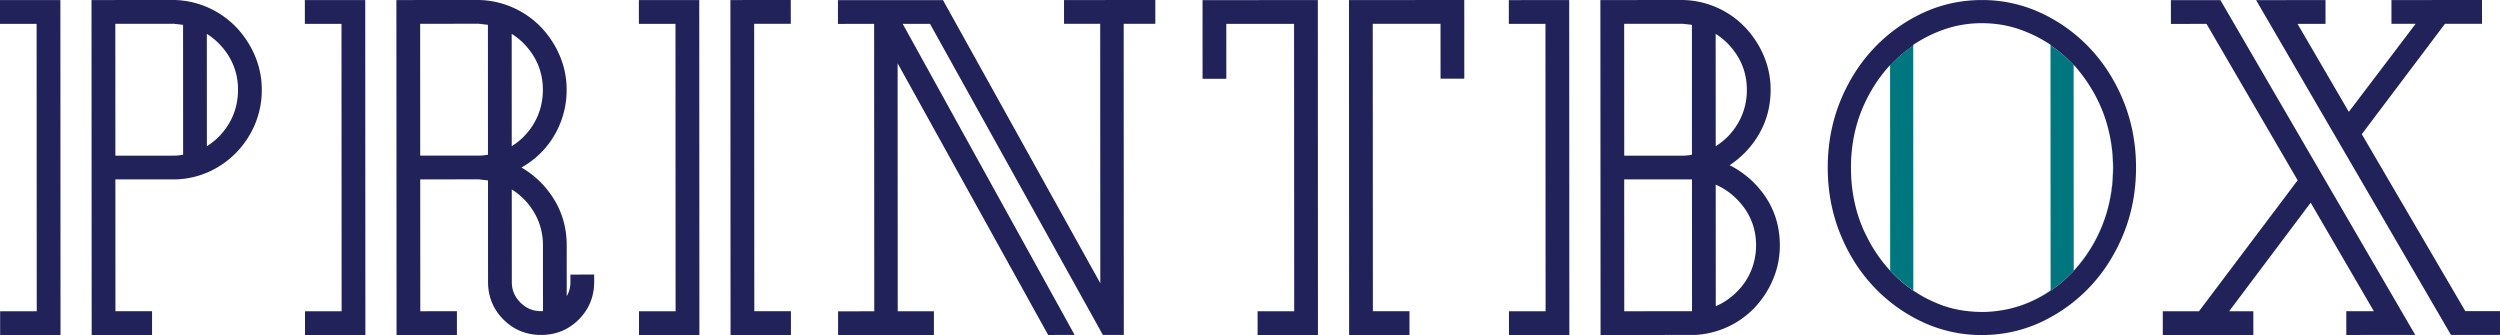
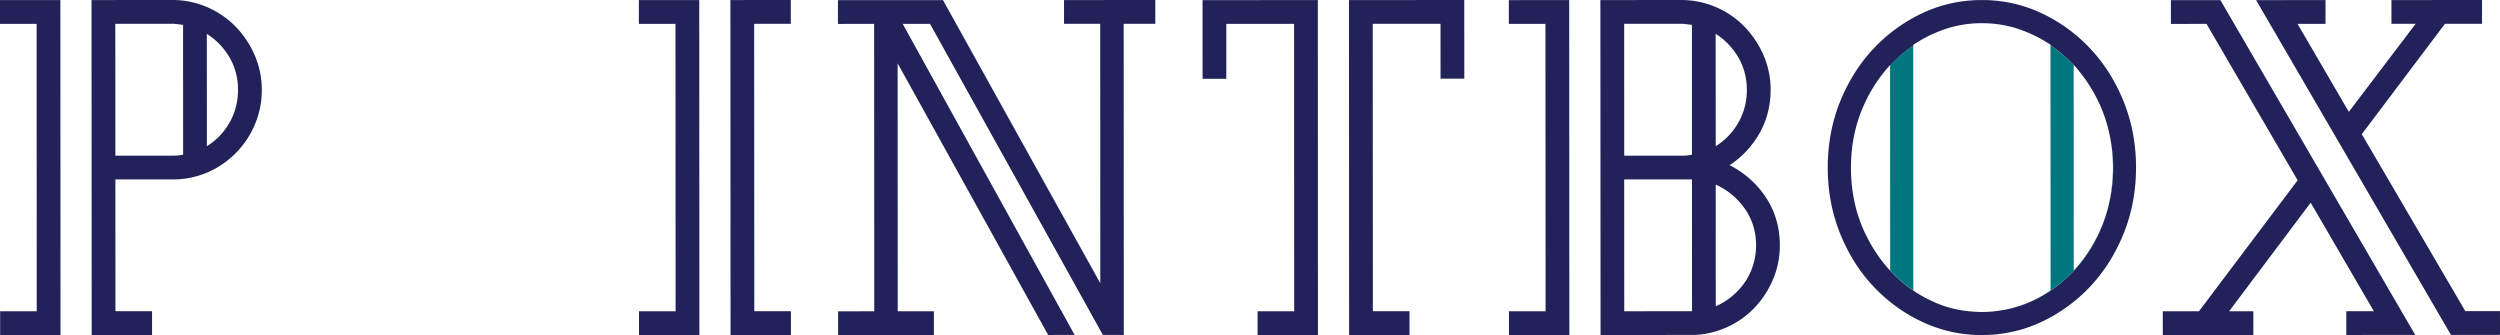
<svg xmlns="http://www.w3.org/2000/svg" height="26" viewBox="0 0 194 26" width="194">
  <g fill="#212259">
    <path d="M18.325 2.107A6.928 6.928 0 0 0 16.178.599a6.858 6.858 0 0 0-2.649-.6L7.102.004l.012 25.994 4.685-.002V24.15H8.958l-.004-10.228 4.668-.002a6.66 6.66 0 0 0 2.619-.604 6.964 6.964 0 0 0 2.125-1.508 7.106 7.106 0 0 0 1.426-2.18 6.833 6.833 0 0 0 .523-2.671 6.714 6.714 0 0 0-.545-2.658 7.425 7.425 0 0 0-1.445-2.192m.145 4.852c0 1.084-.3 2.068-.893 2.928a5.056 5.056 0 0 1-1.523 1.457l-.004-8.715c.593.37 1.105.857 1.527 1.46.591.846.893 1.809.893 2.87m-4.264-5.031.004 10.075c-.052.01-.103.02-.153.028a3.177 3.177 0 0 1-.522.046l-4.582.001-.005-10.229 4.539-.005.599.069.12.015M0 1.853l2.841-.002.01 22.305H.01L.011 26l4.685-.002L4.685.005 0 .007z" />
  </g>
  <g fill="#212259">
-     <path d="M44.265 21.873c0 .42-.097.793-.287 1.107l-.002-3.949c0-1.514-.445-2.881-1.32-4.064A7.15 7.15 0 0 0 40.468 13c.24-.137.475-.288.7-.453a6.84 6.84 0 0 0 1.489-1.492 6.938 6.938 0 0 0 1.314-4.098 6.67 6.67 0 0 0-.544-2.657 7.336 7.336 0 0 0-1.444-2.19A6.887 6.887 0 0 0 39.835.602a6.818 6.818 0 0 0-2.648-.601L30.76.003l.012 25.993 4.685-.002V24.15l-2.842.002-.006-10.232 4.54-.002.598.068c.04.004.081.01.122.016l.003 7.873c.001 1.146.403 2.129 1.197 2.922s1.777 1.195 2.923 1.195c1.145-.002 2.127-.404 2.921-1.199.793-.793 1.195-1.775 1.195-2.922v-.566l-1.844.002.001.566zm-4.554-10.531-.003-8.716c.592.37 1.104.857 1.526 1.461.592.847.893 1.812.893 2.871 0 1.084-.3 2.068-.893 2.928a5.03 5.03 0 0 1-1.523 1.456m2.421 7.689.003 5.113c-.692.031-1.26-.176-1.75-.666-.456-.455-.668-.965-.668-1.604l-.003-7.174a5.184 5.184 0 0 1 1.527 1.461 4.93 4.93 0 0 1 .891 2.87M37.863 1.927l.004 10.075c-.051.01-.103.02-.154.027a3.167 3.167 0 0 1-.522.046l-4.583.002-.004-10.231 4.54-.003.599.068.12.016M23.657 1.852l2.842-.002.01 22.304-2.842.002.001 1.844 4.685-.002L28.342.004l-4.686.002z" />
-   </g>
+     </g>
  <g fill="#212259">
    <path d="m54.262.004-4.686.002.001 1.845h2.84l.009 22.305h-2.84L49.587 26l4.686-.002zM61.375 24.15h-2.841l-.011-22.303 2.842-.002-.001-1.844-4.685.002.011 25.995 4.685-.002z" />
  </g>
  <path fill="#212259" d="m87.208 25.99-.01-24.144 2.455-.001V.001l-7.085.003.001 1.845 2.807-.002.008 20.132L73.337.299l-.16-.291-8.152.004v1.843l2.808-.001.01 22.302-2.808.002.001 1.842 7.436-.002v-1.846l-2.808.004-.008-19.242 11.681 21.08 2.056-.002L70.05 1.854l2.12-.001 13.252 23.848.16.291 1.626-.002" />
  <g fill="#212259">
    <path d="m93.319 6.116 1.844-.001-.001-4.262 5.258-.002.01 22.305h-2.841L97.59 26l4.683-.002-.009-25.992-8.947.004zM109.376 24.15h-2.841l-.01-22.301 5.259-.003.002 4.261 1.844-.002-.003-6.104-8.947.004.011 25.993 4.686-.002z" />
  </g>
  <g fill="#212259">
    <path d="M134.217 12.819a7.08 7.08 0 0 0 1.963-1.913c.812-1.157 1.221-2.486 1.221-3.948 0-.924-.185-1.817-.545-2.658a7.413 7.413 0 0 0-1.444-2.19 6.885 6.885 0 0 0-4.794-2.109l-6.428.003.013 25.992h.565l6.779-.004a6.938 6.938 0 0 0 2.553-.641 6.8 6.8 0 0 0 2.09-1.512 7.24 7.24 0 0 0 1.402-2.174c.35-.826.524-1.711.524-2.635-.002-1.596-.491-3.018-1.458-4.229a7.335 7.335 0 0 0-2.441-1.982m-1.076-1.475-.006-8.716c.594.37 1.105.859 1.526 1.461.593.847.894 1.812.894 2.871a5.043 5.043 0 0 1-.892 2.927 5.077 5.077 0 0 1-1.522 1.457m3.13 7.689c0 .596-.098 1.17-.287 1.711a4.924 4.924 0 0 1-.813 1.467 5.505 5.505 0 0 1-1.236 1.125 4.71 4.71 0 0 1-.791.422l-.004-9.43c.779.34 1.461.863 2.029 1.563.731.9 1.102 1.957 1.102 3.142m-4.976-7.028-.152.027c-.17.029-.346.046-.521.046l-4.582.001-.005-10.231 4.539-.003.599.068.121.015.001 10.077zm.002 1.915.004 10.229-5.259.004-.005-10.229 5.26-.004zM117.085 1.854l2.842-.002.011 22.304h-2.843V26l4.687-.002L121.77.006l-4.685.002z" />
  </g>
  <path fill="#212259" d="M164.818 7.934c-.623-1.564-1.486-2.949-2.565-4.11a12.4 12.4 0 0 0-3.8-2.785A10.785 10.785 0 0 0 153.79.003c-1.644 0-3.212.351-4.662 1.041a12.466 12.466 0 0 0-3.797 2.788c-1.079 1.164-1.94 2.549-2.563 4.112-.621 1.567-.936 3.271-.936 5.063.001 1.792.318 3.495.939 5.062.621 1.564 1.483 2.949 2.564 4.111a12.373 12.373 0 0 0 3.799 2.783A10.775 10.775 0 0 0 153.797 26c1.646 0 3.213-.352 4.663-1.041a12.466 12.466 0 0 0 3.798-2.787c1.077-1.162 1.939-2.547 2.562-4.113.623-1.566.938-3.271.937-5.063.001-1.792-.318-3.495-.939-5.062m-8.011 15.777c-.02.006-.035.014-.054.02-.063.021-.131.035-.194.059-.101.027-.199.061-.301.088-.122.033-.246.064-.371.096-.07.016-.142.027-.212.043a11.517 11.517 0 0 1-.972.147l-.229.02a8.037 8.037 0 0 1-.66.025h-.039a13.582 13.582 0 0 1-.601-.023c-.108-.008-.216-.018-.323-.025-.066-.008-.136-.018-.203-.023a8.749 8.749 0 0 1-1.797-.396 9.904 9.904 0 0 1-.841-.338c-.097-.043-.192-.088-.289-.133a10.195 10.195 0 0 1-3.04-2.264v.008c-.023-.025-.046-.055-.068-.08a9.304 9.304 0 0 1-.567-.679 10.666 10.666 0 0 1-.51-.719 15.625 15.625 0 0 1-.349-.566l-.123-.223a8.454 8.454 0 0 1-.237-.465c-.039-.076-.082-.15-.119-.23-.712-1.521-1.073-3.217-1.073-5.038-.002-1.799.357-3.482 1.069-5.005a11.608 11.608 0 0 1 1.972-2.967v.044a10.544 10.544 0 0 1 1.795-1.548v-.062a10.66 10.66 0 0 1 2.381-1.188 8.828 8.828 0 0 1 2.944-.489c1.038 0 2.029.164 2.945.486.839.295 1.639.693 2.382 1.188v.041c.65.438 1.253.955 1.797 1.537v-.024c.251.272.484.564.71.865.095.123.185.248.271.373.065.099.133.195.194.295.112.172.222.351.324.528.024.042.05.083.073.125.117.211.228.427.332.646.021.045.046.087.066.132l.078.182.02.043c.262.59.47 1.205.625 1.84.021.09.046.181.065.271l.031.146c.176.822.271 1.678.271 2.56.002 5.023-3.018 9.273-7.173 10.677" />
  <path fill="#262455" d="M152.848 24.15c-.065-.006-.135-.016-.201-.02.066.009.133.016.201.02M156.559 23.787c-.1.029-.199.063-.301.088.099-.025.2-.059.301-.088M155.887 23.971c-.07.016-.142.027-.212.043.07-.016.141-.03.212-.043M153.813 24.205c.223 0 .44-.014.658-.025-.22.014-.44.025-.666.025h.008M153.771 24.203c-.203 0-.401-.012-.602-.021.202.009.401.021.602.021M162.968 8.173l.019.042-.019-.042M163.609 10.057c.021.09.048.18.066.271a3.578 3.578 0 0 0-.066-.271M162.489 7.213" />
  <path fill="#00767E" d="M163.963 12.996c.001 1.82-.357 3.518-1.068 5.039a11.693 11.693 0 0 1-1.974 2.967l-.006-15.954a10.41 10.41 0 0 0-1.797-1.538l.008 19.021a9.79 9.79 0 0 1-2.319 1.18c4.155-1.404 7.178-5.654 7.176-10.68a12.571 12.571 0 0 0-.272-2.56c.165.813.252 1.655.252 2.525" />
  <path fill="#262455" d="M150.008 23.396c-.097-.045-.193-.088-.289-.135.095.05.192.093.289.135M162.092 6.559" />
  <path fill="#00767E" d="M148.466 3.528c-.649.441-1.253.963-1.795 1.549L146.678 21a10.311 10.311 0 0 0 2.889 2.188 9.767 9.767 0 0 1-1.092-.648l-.009-19.012z" />
-   <path fill="#262455" d="M146.609 20.928c-.145-.156-.28-.318-.416-.484.136.161.273.327.416.484M145.531 19.525" />
  <g fill="#212259">
    <path d="m168.461.012.001 1.843 2.763-.001 7.072 12.136-7.658 10.166h-2.807l.001 1.844 7.028-.002-.002-1.846-1.88.002 6.33-8.425 4.901 8.419-2.138.002.001 1.844 5.351-.002L172.303.01zM191.309 24.146l-8.034-13.734 6.454-8.565 2.875-.002V.001l-7.028.003.001 1.845h1.875l-5.184 6.83-3.98-6.828h2.173L180.46.006l-5.388.003 15.123 25.981 3.805-.002-.001-1.842z" />
  </g>
</svg>